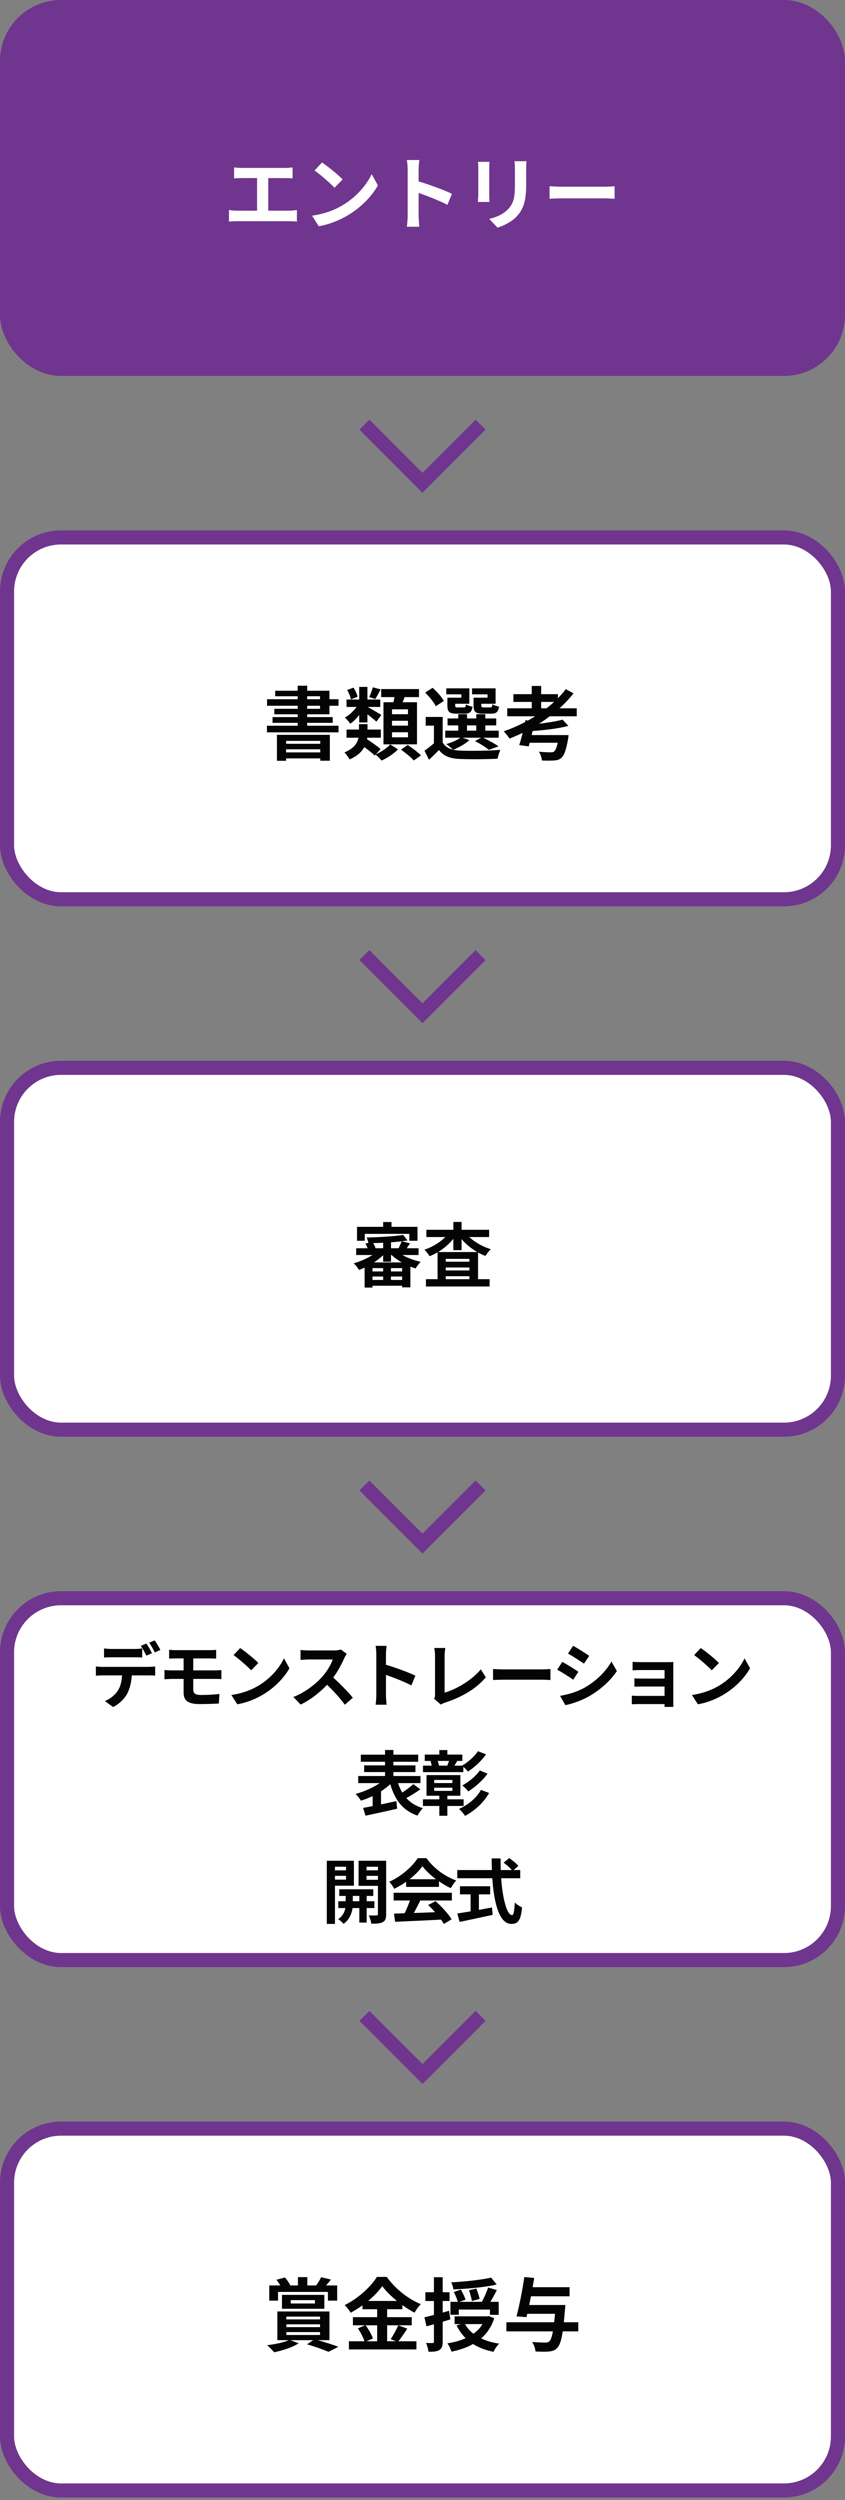
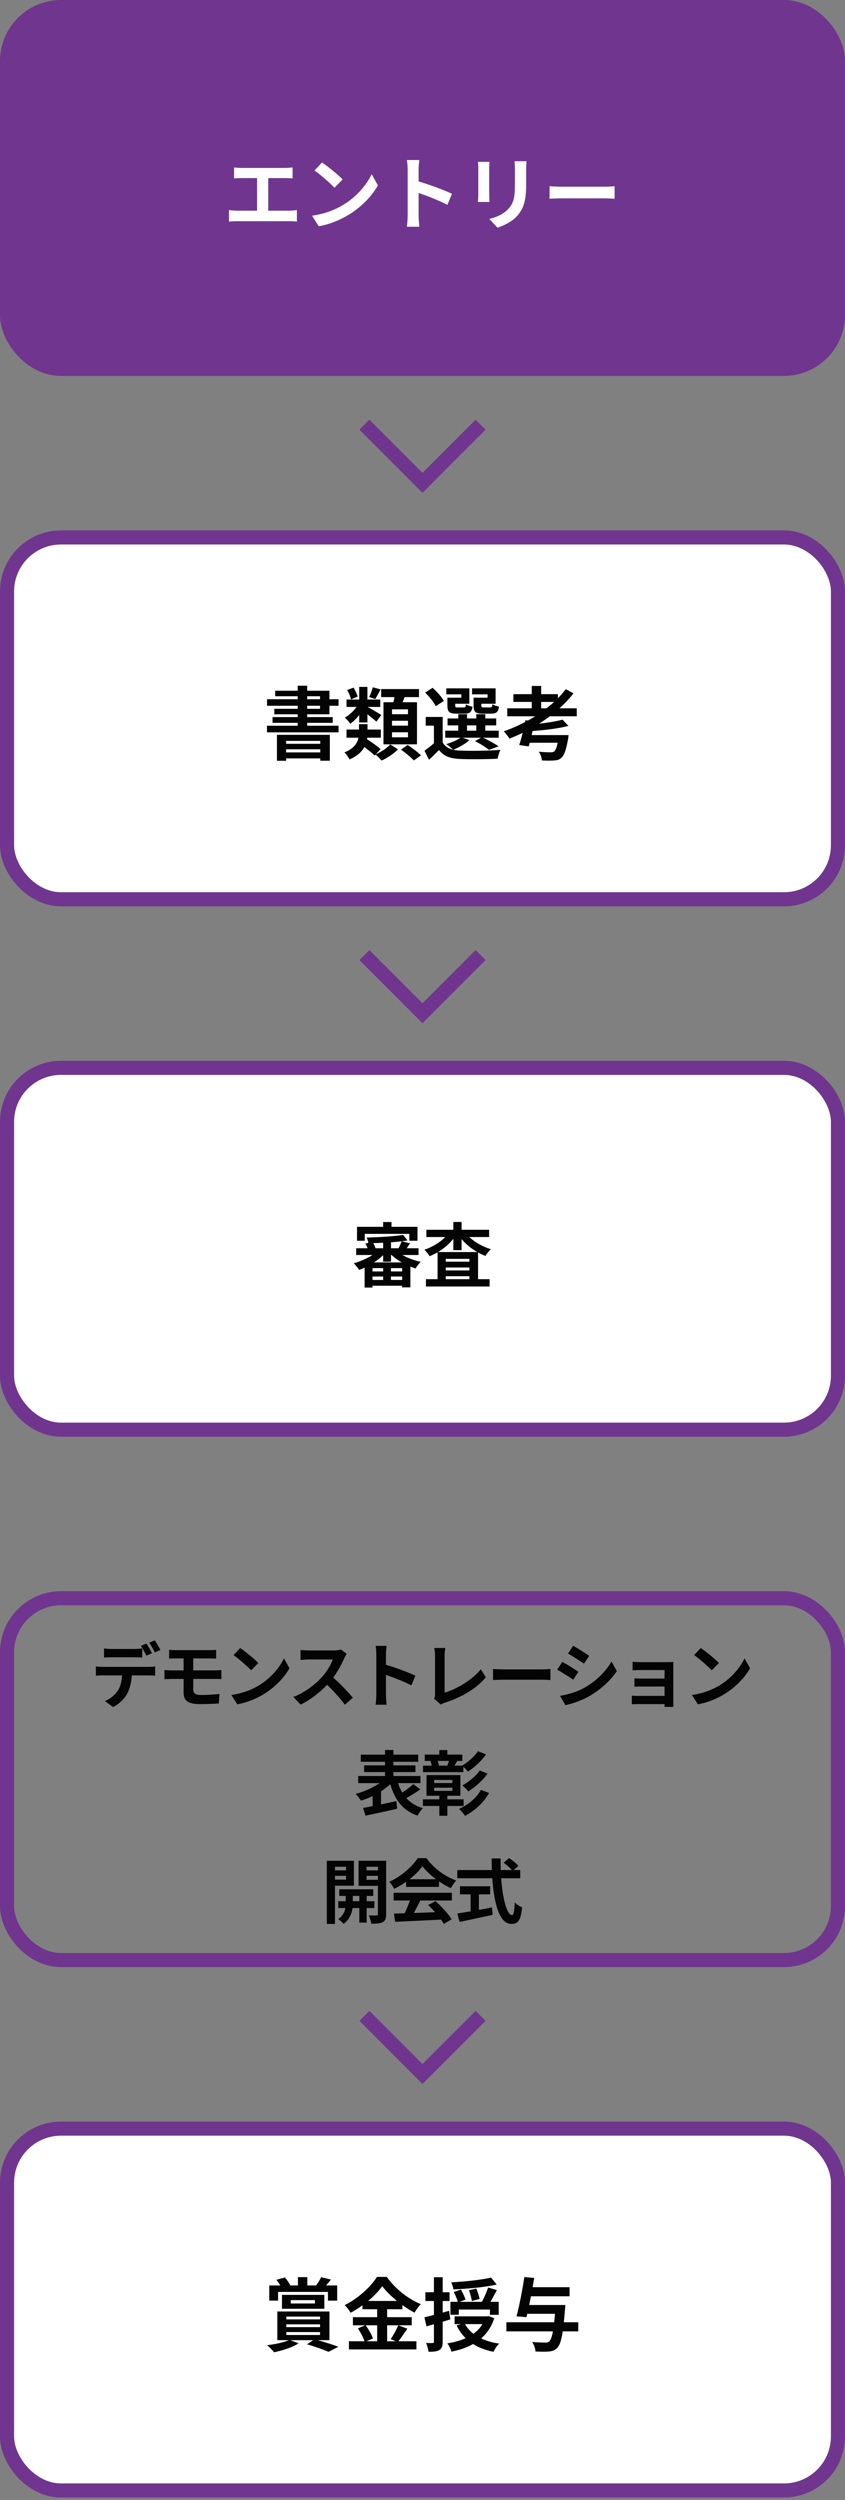
<svg xmlns="http://www.w3.org/2000/svg" width="180" height="532" viewBox="0 0 180 532" fill="none">
  <rect x="0" y="0" width="180" height="532" fill="#808080" stroke="none" />
  <rect x="1.5" y="1.5" width="177" height="77" rx="11.5" fill="#70358E" />
  <rect x="1.5" y="1.5" width="177" height="77" rx="11.5" stroke="#70358E" stroke-width="3" />
  <path d="M49.863 35.634C50.305 35.685 51.002 35.736 51.478 35.736H60.726C61.236 35.736 61.831 35.685 62.324 35.634V37.963C61.814 37.929 61.219 37.895 60.726 37.895H57.139V44.831H61.644C62.256 44.831 62.8 44.763 63.242 44.695V47.16C62.749 47.092 62.035 47.075 61.644 47.075H50.441C49.931 47.075 49.336 47.092 48.775 47.16V44.695C49.302 44.78 49.914 44.831 50.441 44.831H54.759V37.895H51.478C51.019 37.895 50.288 37.929 49.863 37.963V35.634ZM68.597 34.58C69.787 35.379 71.997 37.147 72.983 38.184L71.249 39.952C70.365 39 68.24 37.147 66.999 36.28L68.597 34.58ZM66.472 45.902C69.124 45.528 71.334 44.661 72.983 43.675C75.89 41.958 78.1 39.357 79.171 37.062L80.497 39.459C79.205 41.754 76.944 44.1 74.207 45.749C72.49 46.786 70.297 47.738 67.9 48.146L66.472 45.902ZM86.838 45.868V36.093C86.838 35.498 86.787 34.648 86.668 34.053H89.32C89.252 34.648 89.167 35.396 89.167 36.093V38.609C91.445 39.272 94.709 40.479 96.273 41.244L95.304 43.59C93.553 42.672 91.003 41.686 89.167 41.057V45.868C89.167 46.361 89.252 47.551 89.32 48.248H86.668C86.77 47.568 86.838 46.548 86.838 45.868ZM112.151 34.308C112.117 34.784 112.083 35.328 112.083 36.008V39.374C112.083 43.029 111.369 44.61 110.111 46.004C108.989 47.228 107.221 48.061 105.98 48.452L104.212 46.582C105.895 46.191 107.272 45.545 108.292 44.44C109.465 43.165 109.686 41.89 109.686 39.238V36.008C109.686 35.328 109.652 34.784 109.584 34.308H112.151ZM104.263 34.444C104.229 34.835 104.212 35.209 104.212 35.753V41.499C104.212 41.924 104.229 42.587 104.263 42.978H101.798C101.815 42.655 101.883 41.992 101.883 41.482V35.753C101.883 35.43 101.866 34.835 101.815 34.444H104.263ZM117.064 39.629C117.676 39.68 118.917 39.731 119.801 39.731H128.93C129.729 39.731 130.477 39.663 130.919 39.629V42.298C130.511 42.281 129.644 42.213 128.93 42.213H119.801C118.832 42.213 117.693 42.247 117.064 42.298V39.629Z" fill="white" />
  <path fill-rule="evenodd" clip-rule="evenodd" d="M79.747 90.374L90 100.627L100.253 90.374L101.314 89.314L103.435 91.435L102.374 92.496L92.121 102.749L91.061 103.809L90 104.87L88.939 103.809L87.879 102.749L77.626 92.496L76.565 91.435L78.686 89.314L79.747 90.374Z" fill="#70358E" />
  <rect x="1.5" y="114.37" width="177" height="77" rx="11.5" fill="white" />
  <rect x="1.5" y="114.37" width="177" height="77" rx="11.5" stroke="#70358E" stroke-width="3" />
  <path d="M68.223 157.667H60.947V158.279H68.223V157.667ZM60.947 160.115H68.223V159.452H60.947V160.115ZM58.992 161.9V156.375H70.263V161.883H68.223V161.39H60.947V161.9H58.992ZM65.435 150.187V150.833H68.172V150.187H65.435ZM65.435 148.164V148.793H68.172V148.164H65.435ZM70.178 152.006H65.435V152.601H70.875V153.825H65.435V154.437H72.116V155.848H56.867V154.437H63.412V153.825H58.057V152.601H63.412V152.006H58.431V150.833H63.412V150.187H56.884V148.793H63.412V148.164H58.618V146.991H63.412V145.92H65.435V146.991H70.178V148.793H72.116V150.187H70.178V152.006ZM86.906 151.989V150.952H83.506V151.989H86.906ZM86.906 154.42V153.383H83.506V154.42H86.906ZM86.906 156.902V155.831H83.506V156.902H86.906ZM81.687 149.439H83.795C83.897 149.082 83.965 148.708 84.033 148.351H81.194V146.634H89.252V148.351H86.192C86.056 148.725 85.903 149.099 85.767 149.439H88.827V158.398H81.687V149.439ZM79.409 146.26L81.075 146.702C80.667 147.484 80.276 148.232 79.936 148.759L78.644 148.334C78.933 147.756 79.256 146.872 79.409 146.26ZM76.179 148.266L74.751 148.827C74.666 148.283 74.326 147.467 73.952 146.838L75.312 146.328C75.686 146.94 76.06 147.722 76.179 148.266ZM76.519 153.74V152.142C75.941 152.89 75.278 153.553 74.615 154.012C74.343 153.604 73.816 153.009 73.459 152.703C74.36 152.21 75.295 151.343 75.958 150.442H73.816V148.861H76.519V146.175H78.27V148.861H81.007V150.442H78.304C79.001 150.799 80.769 151.853 81.228 152.159L80.174 153.57C79.749 153.162 78.967 152.55 78.27 152.006V153.74H76.519ZM81.075 159.418L80.055 160.523C81.211 160.013 82.486 159.146 83.132 158.415L84.781 159.469C83.931 160.353 82.486 161.322 81.279 161.849C80.973 161.475 80.429 160.931 80.004 160.574L79.817 160.778C79.341 160.302 78.457 159.605 77.607 158.976C77.063 159.979 76.111 160.897 74.445 161.611C74.258 161.169 73.731 160.472 73.374 160.115C75.431 159.282 76.145 158.109 76.366 156.987H73.816V155.253H76.468V154.097H78.287V155.253H81.126V156.987H78.236C78.219 157.089 78.202 157.208 78.185 157.31C79.171 157.939 80.429 158.823 81.075 159.418ZM85.427 159.52L86.855 158.534C87.773 159.163 89.048 160.098 89.677 160.744L88.147 161.832C87.586 161.186 86.362 160.2 85.427 159.52ZM103.855 148.47V147.756H100.557V146.481H105.572V149.762H102.529V150.102C102.529 150.476 102.614 150.544 103.039 150.544H104.416C104.756 150.544 104.824 150.442 104.892 149.864C105.198 150.085 105.861 150.289 106.303 150.374C106.133 151.547 105.691 151.87 104.62 151.87H102.801C101.271 151.87 100.88 151.479 100.88 150.119V148.47H103.855ZM98.279 148.47V147.756H95.066V146.481H99.979V149.762H96.97V150.119C96.97 150.476 97.038 150.544 97.48 150.544H98.789C99.129 150.544 99.197 150.442 99.265 149.881C99.554 150.102 100.2 150.306 100.659 150.391C100.489 151.547 100.03 151.87 99.01 151.87H97.225C95.729 151.87 95.304 151.479 95.304 150.119V148.47H98.279ZM94.539 149.167L92.822 150.289C92.448 149.456 91.428 148.232 90.561 147.382L92.159 146.362C93.043 147.178 94.114 148.317 94.539 149.167ZM99.486 154.369V155.491H101.458V154.369H99.486ZM98.517 156.987L99.996 157.497C99.146 158.296 97.718 159.078 96.562 159.554C96.987 159.656 97.446 159.707 97.956 159.724C100.047 159.826 104.212 159.775 106.592 159.571C106.371 160.03 106.082 160.914 105.997 161.458C103.838 161.577 100.081 161.611 97.956 161.509C95.916 161.424 94.522 160.931 93.502 159.605C92.856 160.285 92.193 160.948 91.377 161.679L90.425 159.758C91.037 159.316 91.785 158.755 92.431 158.177V154.42H90.68V152.567H94.301V158.007C94.76 158.806 95.508 159.299 96.494 159.537C96.154 159.197 95.474 158.619 95.066 158.347C96.171 158.007 97.361 157.531 98.075 156.987H94.845V155.491H97.616V154.369H95.338V152.89H97.616V151.989H99.486V152.89H101.458V151.989H103.379V152.89H105.708V154.369H103.379V155.491H106.235V156.987H102.92C104.093 157.548 105.436 158.279 106.201 158.823L104.144 159.571C103.498 159.044 102.308 158.262 101.186 157.718L102.478 156.987H98.517ZM115.279 150.731H116.418C116.979 150.289 117.523 149.847 118.033 149.371H115.279V150.731ZM122.861 152.431H117.098C116.367 152.992 115.602 153.519 114.82 154.012C116.724 153.791 118.577 153.485 119.835 153.145L121.076 154.471C118.968 155.049 116.044 155.372 113.46 155.559L113.256 156.426H121.11C121.11 156.426 121.076 156.987 121.008 157.276C120.6 159.571 120.192 160.727 119.614 161.237C119.155 161.679 118.696 161.798 117.982 161.832C117.421 161.883 116.452 161.883 115.432 161.832C115.398 161.271 115.143 160.506 114.786 159.962C115.772 160.064 116.843 160.098 117.285 160.098C117.608 160.098 117.829 160.064 118.033 159.928C118.305 159.707 118.577 159.129 118.798 158.058H112.831L112.627 158.84L110.604 158.551C110.842 157.837 111.097 156.919 111.335 155.95C110.417 156.392 109.482 156.8 108.547 157.174C108.275 156.766 107.68 156.001 107.306 155.627C108.853 155.083 110.383 154.437 111.845 153.655L111.93 153.264L112.474 153.332C113.001 153.043 113.511 152.737 114.004 152.431H108.054V150.731H113.273V149.371H109.363V147.722H113.273V145.971H115.279V147.722H118.849V148.589C119.461 147.96 120.022 147.314 120.532 146.651L122.164 147.552C121.28 148.674 120.277 149.745 119.172 150.731H122.861V152.431Z" fill="#040404" />
  <path fill-rule="evenodd" clip-rule="evenodd" d="M79.747 203.244L90 213.498L100.253 203.244L101.314 202.184L103.435 204.305L102.374 205.366L92.121 215.619L91.061 216.68L90 217.74L88.939 216.68L87.879 215.619L77.626 205.366L76.565 204.305L78.686 202.184L79.747 203.244Z" fill="#70358E" />
  <rect x="1.5" y="227.24" width="177" height="77" rx="11.5" fill="white" />
  <rect x="1.5" y="227.24" width="177" height="77" rx="11.5" stroke="#70358E" stroke-width="3" />
  <path d="M77.7 262.57V264.04H76.05V261.07H81.615V260.05H83.4V261.07H88.935V264.04H87.195V262.57H77.7ZM79.665 268.645H85.575C84.78 268.18 84.03 267.655 83.415 267.07H83.295V268.495H81.615V267.115C81.045 267.655 80.385 268.18 79.665 268.645ZM83.28 272.38H85.665V271.645H83.28V272.38ZM79.35 271.645V272.38H81.615V271.645H79.35ZM81.615 270.565V269.86H79.35V270.565H81.615ZM85.665 270.565V269.86H83.28V270.565H85.665ZM81.615 265.63V264.46C80.91 264.505 80.19 264.52 79.5 264.535C79.725 264.88 79.905 265.3 79.995 265.63H81.615ZM83.295 265.63H84.9C85.14 265.165 85.41 264.58 85.545 264.16C84.84 264.235 84.075 264.31 83.295 264.37V265.63ZM89.16 267.07H85.71C86.865 267.715 88.275 268.225 89.625 268.525C89.25 268.87 88.77 269.5 88.53 269.935C88.155 269.83 87.795 269.695 87.42 269.545V273.955H85.665V273.61H79.35V274H77.67V269.755C77.265 269.935 76.875 270.115 76.485 270.25C76.23 269.815 75.72 269.17 75.345 268.84C76.71 268.45 78.18 267.82 79.35 267.07H75.87V265.63H78.3C78.18 265.3 78.015 264.925 77.835 264.625L78.465 264.505C78.42 264.16 78.255 263.65 78.105 263.35C80.805 263.29 83.97 263.095 85.89 262.795L86.805 263.98C86.415 264.04 86.01 264.1 85.575 264.145L87.345 264.58C87.09 264.955 86.85 265.315 86.64 265.63H89.16V267.07ZM93.315 266.44H101.67C100.395 265.72 99.24 264.76 98.325 263.68V266.035H96.57V263.62C95.685 264.715 94.56 265.69 93.315 266.44ZM94.95 272.215H99.99V271.585H94.95V272.215ZM94.95 269.725V270.355H99.99V269.725H94.95ZM99.99 268.495V267.895H94.95V268.495H99.99ZM104.19 263.245H99.96C101.16 264.37 102.855 265.315 104.565 265.84C104.19 266.155 103.68 266.815 103.41 267.265C102.87 267.07 102.345 266.815 101.835 266.53V272.215H104.295V273.775H90.735V272.215H93.21V266.5C92.655 266.815 92.1 267.1 91.515 267.325C91.26 266.92 90.78 266.275 90.405 265.945C92.055 265.405 93.705 264.4 94.86 263.245H90.825V261.7H96.57V260.035H98.325V261.7H104.19V263.245Z" fill="#040404" />
-   <path fill-rule="evenodd" clip-rule="evenodd" d="M79.747 316.114L90 326.368L100.253 316.114L101.314 315.054L103.435 317.175L102.374 318.236L92.121 328.489L91.061 329.55L90 330.61L88.939 329.55L87.879 328.489L77.626 318.236L76.565 317.175L78.686 315.054L79.747 316.114Z" fill="#70358E" />
-   <rect x="1.5" y="340.11" width="177" height="77" rx="11.5" fill="white" />
  <rect x="1.5" y="340.11" width="177" height="77" rx="11.5" stroke="#70358E" stroke-width="3" />
  <path d="M22.163 350.785C22.643 350.86 23.258 350.905 23.768 350.905H28.673C29.183 350.905 29.783 350.86 30.293 350.785V352.72C29.783 352.69 29.198 352.675 28.673 352.675H23.768C23.258 352.675 22.613 352.69 22.163 352.72V350.785ZM20.423 354.625C20.873 354.685 21.398 354.715 21.863 354.715H31.688C32.003 354.715 32.663 354.685 33.053 354.625V356.575C32.678 356.545 32.108 356.53 31.688 356.53H28.073C27.983 358.075 27.653 359.335 27.113 360.385C26.588 361.435 25.433 362.59 24.098 363.265L22.343 361.99C23.408 361.585 24.458 360.73 25.058 359.845C25.673 358.915 25.928 357.79 25.988 356.53H21.863C21.428 356.53 20.843 356.56 20.423 356.59V354.625ZM31.193 349.75C31.568 350.305 32.093 351.25 32.378 351.805L31.178 352.33C30.863 351.715 30.398 350.815 29.993 350.245L31.193 349.75ZM32.963 349.075C33.353 349.645 33.908 350.59 34.178 351.115L32.978 351.64C32.663 351.01 32.183 350.14 31.778 349.57L32.963 349.075ZM36.023 351.085C36.458 351.115 36.938 351.16 37.478 351.16H44.693C45.203 351.16 45.698 351.13 46.043 351.085V352.96C45.653 352.945 45.233 352.915 44.693 352.915H41.168V355.465H45.698C46.013 355.465 46.763 355.435 47.153 355.405L47.168 357.325C46.748 357.28 46.073 357.28 45.743 357.28H41.168V359.575C41.168 360.4 41.678 360.7 42.878 360.7C44.228 360.7 45.548 360.61 46.748 360.49L46.613 362.515C45.638 362.575 43.943 362.635 42.533 362.635C39.788 362.635 39.113 361.69 39.113 360.175V357.28H36.668C36.233 357.28 35.483 357.325 35.033 357.355V355.39C35.453 355.42 36.203 355.465 36.668 355.465H39.113V352.915H37.478C36.938 352.915 36.458 352.93 36.023 352.96V351.085ZM51.158 350.71C52.208 351.415 54.158 352.975 55.028 353.89L53.498 355.45C52.718 354.61 50.843 352.975 49.748 352.21L51.158 350.71ZM49.283 360.7C51.623 360.37 53.573 359.605 55.028 358.735C57.593 357.22 59.543 354.925 60.488 352.9L61.658 355.015C60.518 357.04 58.523 359.11 56.108 360.565C54.593 361.48 52.658 362.32 50.543 362.68L49.283 360.7ZM73.86 351.94C73.74 352.105 73.47 352.57 73.335 352.87C72.825 354.04 71.985 355.645 70.98 356.995C72.465 358.285 74.28 360.205 75.165 361.285L73.455 362.77C72.48 361.42 71.085 359.89 69.675 358.525C68.085 360.205 66.09 361.765 64.035 362.74L62.49 361.12C64.905 360.22 67.23 358.39 68.64 356.815C69.63 355.69 70.545 354.205 70.875 353.14H65.79C65.16 353.14 64.335 353.23 64.02 353.245V351.115C64.425 351.175 65.34 351.22 65.79 351.22H71.085C71.73 351.22 72.33 351.13 72.63 351.025L73.86 351.94ZM80.16 360.67V352.045C80.16 351.52 80.115 350.77 80.01 350.245H82.35C82.29 350.77 82.215 351.43 82.215 352.045V354.265C84.225 354.85 87.105 355.915 88.485 356.59L87.63 358.66C86.085 357.85 83.835 356.98 82.215 356.425V360.67C82.215 361.105 82.29 362.155 82.35 362.77H80.01C80.1 362.17 80.16 361.27 80.16 360.67ZM92.475 361.51C92.655 361.135 92.67 360.88 92.67 360.535V352.405C92.67 351.835 92.595 351.13 92.505 350.695H94.86C94.77 351.28 94.71 351.82 94.71 352.405V360.205C97.155 359.5 100.5 357.58 102.42 355.24L103.485 356.935C101.43 359.395 98.325 361.18 94.785 362.335C94.575 362.41 94.245 362.515 93.9 362.74L92.475 361.51ZM105.03 355.165C105.57 355.21 106.665 355.255 107.445 355.255H115.5C116.205 355.255 116.865 355.195 117.255 355.165V357.52C116.895 357.505 116.13 357.445 115.5 357.445H107.445C106.59 357.445 105.585 357.475 105.03 357.52V355.165ZM122.092 350.23C123.082 350.77 124.732 351.835 125.512 352.375L124.387 354.04C123.547 353.455 121.987 352.435 120.997 351.88L122.092 350.23ZM119.302 360.88C120.982 360.595 122.782 360.1 124.417 359.2C126.967 357.775 129.052 355.72 130.252 353.575L131.407 355.615C130.012 357.685 127.897 359.59 125.437 361C123.907 361.87 121.762 362.62 120.427 362.86L119.302 360.88ZM119.782 353.65C120.787 354.19 122.437 355.225 123.202 355.765L122.107 357.445C121.252 356.86 119.692 355.84 118.687 355.315L119.782 353.65ZM134.752 353.635C135.142 353.68 136.057 353.71 136.612 353.71H142.282C142.642 353.71 143.197 353.695 143.437 353.68C143.422 353.875 143.422 354.37 143.422 354.685V362.215C143.422 362.455 143.437 362.965 143.437 363.235H141.547C141.562 363.1 141.562 362.86 141.562 362.635H135.877C135.457 362.635 134.842 362.665 134.587 362.68V360.835C134.842 360.865 135.352 360.895 135.892 360.895H141.562V358.9H136.777C136.207 358.9 135.487 358.915 135.142 358.93V357.16C135.532 357.19 136.207 357.205 136.777 357.205H141.562V355.39H136.612C136.057 355.39 135.112 355.42 134.752 355.45V353.635ZM149.272 350.71C150.322 351.415 152.272 352.975 153.142 353.89L151.612 355.45C150.832 354.61 148.957 352.975 147.862 352.21L149.272 350.71ZM147.397 360.7C149.737 360.37 151.687 359.605 153.142 358.735C155.707 357.22 157.657 354.925 158.602 352.9L159.772 355.015C158.632 357.04 156.637 359.11 154.222 360.565C152.707 361.48 150.772 362.32 148.657 362.68L147.397 360.7ZM88.05 379.665L89.535 380.775C88.59 381.45 87.48 382.14 86.55 382.635C87.435 383.625 88.605 384.36 90.09 384.78C89.7 385.155 89.19 385.875 88.935 386.37C85.77 385.29 84.12 383.01 83.13 379.68C82.56 380.22 81.885 380.73 81.165 381.195V383.985C82.23 383.76 83.355 383.52 84.435 383.28L84.6 384.9C82.245 385.455 79.725 385.98 77.865 386.385L77.34 384.735C77.925 384.63 78.63 384.495 79.38 384.345V382.2C78.555 382.605 77.715 382.935 76.89 383.19C76.635 382.785 76.125 382.11 75.75 381.75C77.535 381.285 79.455 380.43 80.865 379.455H76.305V377.94H82.02V377.1H77.565V375.675H82.02V374.91H76.86V373.395H82.02V372.405H83.805V373.395H89.085V374.91H83.805V375.675H88.5V377.1H83.805V377.94H89.565V379.455H84.795C85.035 380.19 85.32 380.85 85.695 381.465C86.535 380.91 87.435 380.235 88.05 379.665ZM95.655 374.73H93.21C93.36 375.045 93.465 375.435 93.51 375.705L93.315 375.735H95.34L95.28 375.72C95.4 375.42 95.55 375.045 95.655 374.73ZM98.7 375.99V377.115H90.105V375.735H91.965C91.92 375.435 91.815 375.075 91.695 374.775L92.055 374.73H90.48V373.38H93.585V372.42H95.295V373.38H98.49V374.73H97.155L97.395 374.775L96.795 375.735H98.415C99.645 375.045 101.055 373.83 101.805 372.66L103.53 373.335C102.51 374.775 101.07 376.11 99.675 376.995C99.45 376.695 99.075 376.305 98.7 375.99ZM102.21 376.755L103.86 377.445C102.795 378.915 101.235 380.28 99.765 381.225C99.465 380.835 98.94 380.295 98.49 379.95C99.81 379.23 101.385 377.97 102.21 376.755ZM92.49 380.43V381.105H96.36V380.43H92.49ZM92.49 378.78V379.44H96.36V378.78H92.49ZM98.76 384.315H95.295V386.4H93.585V384.315H90.09V382.905H93.585V382.14H90.855V377.745H98.07V382.14H95.295V382.905H98.76V384.315ZM102.45 380.895L104.19 381.555C102.99 383.655 101.13 385.32 99.06 386.43C98.775 385.965 98.235 385.35 97.785 384.945C99.645 384.12 101.49 382.65 102.45 380.895ZM73.71 397.25H71.355V398.015H73.71V397.25ZM71.355 399.995H73.71V399.185H71.355V399.995ZM75.39 401.285H71.355V409.415H69.615V395.975H75.39V401.285ZM75.15 404.585H76.545V403.46H75.15V404.585ZM79.755 406.04H78.105V409.13H76.545V406.04H75.105C74.955 407.075 74.46 408.53 73.185 409.4C72.93 409.085 72.39 408.62 72.045 408.38C73.005 407.78 73.425 406.805 73.575 406.04H72.06V404.585H73.635V403.46H72.27V402.05H79.515V403.46H78.105V404.585H79.755V406.04ZM78.075 400.025H80.505V399.185H78.075V400.025ZM80.505 397.25H78.075V398.015H80.505V397.25ZM82.26 395.975V407.33C82.26 408.245 82.095 408.74 81.555 409.025C81.015 409.325 80.235 409.37 79.095 409.37C79.035 408.875 78.795 408.065 78.555 407.6C79.23 407.63 79.965 407.63 80.19 407.615C80.43 407.615 80.505 407.525 80.505 407.315V401.315H76.38V395.975H82.26ZM87.24 399.905H92.865C91.71 399.035 90.675 398.06 89.985 397.13C89.34 398.045 88.38 399.02 87.24 399.905ZM86.505 401.54V400.445C85.71 401.015 84.84 401.525 83.97 401.945C83.76 401.51 83.295 400.835 82.92 400.445C85.47 399.32 87.855 397.19 88.98 395.42H90.84C92.43 397.625 94.815 399.335 97.185 400.175C96.735 400.64 96.345 401.285 96.03 401.81C95.205 401.42 94.335 400.925 93.51 400.355V401.54H86.505ZM83.85 404.435V402.785H96.255V404.435H89.535C89.1 405.32 88.605 406.25 88.155 407.09C89.595 407.045 91.14 406.985 92.67 406.925C92.205 406.385 91.695 405.845 91.2 405.395L92.775 404.57C94.11 405.74 95.505 407.3 96.21 408.425L94.545 409.43C94.395 409.145 94.185 408.83 93.945 408.5C90.42 408.695 86.715 408.845 84.165 408.965L83.925 407.225L86.19 407.15C86.595 406.31 87.015 405.32 87.33 404.435H83.85ZM102.015 403.13V406.43C102.93 406.265 103.89 406.085 104.805 405.905L104.94 407.495C102.48 408.035 99.84 408.575 97.905 408.995L97.41 407.195C98.175 407.075 99.165 406.925 100.245 406.745V403.13H97.98V401.405H104.415V403.13H102.015ZM110.82 399.695H106.755C107.07 404.075 107.985 407.54 109.08 407.54C109.395 407.54 109.575 406.745 109.65 404.84C110.055 405.26 110.715 405.695 111.21 405.89C110.94 408.725 110.34 409.415 108.915 409.415C106.35 409.415 105.225 404.975 104.865 399.695H97.41V397.955H104.775C104.745 397.145 104.73 396.305 104.73 395.48H106.65C106.635 396.305 106.635 397.145 106.665 397.955H109.035C108.63 397.445 107.88 396.83 107.28 396.38L108.465 395.405C109.14 395.87 110.025 396.575 110.43 397.07L109.41 397.955H110.82V399.695Z" fill="#040404" />
  <path fill-rule="evenodd" clip-rule="evenodd" d="M79.747 428.984L90 439.238L100.253 428.984L101.314 427.924L103.435 430.045L102.374 431.106L92.121 441.359L91.061 442.42L90 443.48L88.939 442.42L87.879 441.359L77.626 431.106L76.565 430.045L78.686 427.924L79.747 428.984Z" fill="#70358E" />
  <rect x="1.5" y="452.98" width="177" height="77" rx="11.5" fill="white" />
  <rect x="1.5" y="452.98" width="177" height="77" rx="11.5" stroke="#70358E" stroke-width="3" />
  <path d="M59.23 487.726V489.579H57.36V486.349H59.706C59.468 485.941 59.162 485.499 58.89 485.142L60.692 484.649C61.134 485.142 61.593 485.822 61.831 486.281L61.627 486.349H63.463V484.581H65.469V486.349H67.339C67.713 485.839 68.172 485.125 68.41 484.598L70.484 485.091C70.144 485.567 69.787 485.992 69.464 486.349H71.827V489.579H69.855V487.726H59.23ZM61.933 489.477V490.191H67.084V489.477H61.933ZM69.09 491.313H60.063V488.355H69.09V491.313ZM60.998 496.277V496.889H68.172V496.277H60.998ZM60.998 494.628V495.223H68.172V494.628H60.998ZM60.998 492.979V493.574H68.172V492.979H60.998ZM70.178 497.994H67.679C69.277 498.436 71.011 498.997 72.082 499.405L69.974 500.476C68.954 500.034 67.169 499.388 65.401 498.878L66.71 497.994H61.848L63.616 498.657C62.324 499.541 60.165 500.187 58.397 500.578C58.057 500.153 57.326 499.405 56.901 499.065C58.584 498.861 60.471 498.487 61.525 497.994H59.077V491.891H70.178V497.994ZM80.344 494.832H77.879C78.525 495.699 79.188 496.855 79.443 497.637L78.049 498.232H80.344V494.832ZM78.423 489.647H84.56C83.302 488.627 82.18 487.522 81.432 486.502C80.701 487.522 79.647 488.627 78.423 489.647ZM84.832 494.832L86.77 495.546C86.124 496.481 85.461 497.518 84.866 498.232H88.708V499.966H74.326V498.232H77.641C77.386 497.467 76.825 496.328 76.23 495.495L77.777 494.832H75.176V493.098H80.344V491.415H77.216V490.582C76.417 491.16 75.55 491.704 74.683 492.163C74.428 491.687 73.867 490.956 73.425 490.531C76.315 489.12 79.035 486.57 80.293 484.53H82.384C84.22 487.097 86.957 489.239 89.643 490.327C89.133 490.837 88.674 491.517 88.3 492.146C87.45 491.704 86.566 491.143 85.716 490.531V491.415H82.469V493.098H87.705V494.832H82.469V498.232H84.322L83.217 497.773C83.778 496.974 84.458 495.733 84.832 494.832ZM104.62 484.683L105.81 486.162C103.243 486.74 99.622 487.063 96.579 487.199C96.545 486.757 96.307 486.094 96.12 485.686C99.095 485.533 102.529 485.159 104.62 484.683ZM102.172 489.222L100.523 489.664C100.421 489.069 100.166 488.1 99.911 487.369L101.475 487.012C101.764 487.726 102.053 488.644 102.172 489.222ZM97.735 491.483V492.588H95.95V489.834H97.514C97.361 489.239 97.004 488.389 96.664 487.743L98.194 487.233C98.568 487.913 98.993 488.797 99.163 489.375L97.888 489.834H102.648C103.141 488.95 103.685 487.709 103.974 486.791L105.844 487.335C105.385 488.202 104.926 489.086 104.467 489.834H106.235V492.605H104.365V491.483H97.735ZM95.661 491.738L95.933 493.574C95.389 493.744 94.845 493.914 94.301 494.067V498.317C94.301 499.252 94.131 499.762 93.604 500.085C93.111 500.408 92.363 500.476 91.275 500.459C91.224 499.966 91.003 499.133 90.748 498.589C91.377 498.623 91.955 498.623 92.159 498.606C92.363 498.606 92.431 498.538 92.431 498.317V494.611L90.85 495.053L90.408 493.132C90.986 492.996 91.666 492.826 92.431 492.622V489.664H90.612V487.794H92.431V484.598H94.301V487.794H95.763V489.664H94.301V492.129L95.661 491.738ZM102.767 494.577H99.061C99.503 495.376 100.115 496.056 100.846 496.634C101.645 496.056 102.291 495.393 102.767 494.577ZM104.093 492.86L105.283 493.319C104.705 495.138 103.736 496.549 102.495 497.62C103.6 498.147 104.875 498.521 106.337 498.725C105.912 499.116 105.368 499.932 105.13 500.476C103.43 500.136 101.985 499.592 100.778 498.81C99.435 499.575 97.871 500.102 96.171 500.442C96.018 499.932 95.627 499.082 95.287 498.674C96.732 498.453 98.041 498.096 99.197 497.569C98.415 496.821 97.769 495.903 97.259 494.849L98.194 494.577H96.834V492.928H103.77L104.093 492.86ZM123.184 494.186V496.124H119.869C119.58 498.062 119.223 499.082 118.747 499.592C118.237 500.153 117.744 500.323 116.962 500.408C116.316 500.476 115.194 500.459 114.072 500.408C114.038 499.813 113.749 498.963 113.358 498.385C114.531 498.487 115.67 498.504 116.163 498.504C116.52 498.504 116.758 498.47 116.996 498.266C117.302 498.011 117.557 497.331 117.778 496.124H107.867V494.186H118.05C118.118 493.642 118.169 493.047 118.22 492.384H112.321L112.151 493.098L110.026 492.928C110.604 490.769 111.301 487.25 111.692 484.564L113.8 484.751C113.698 485.38 113.579 486.043 113.46 486.723H121.331V488.661H113.103C112.984 489.29 112.848 489.919 112.729 490.514H120.43C120.43 490.514 120.396 491.126 120.362 491.381C120.277 492.435 120.192 493.37 120.107 494.186H123.184Z" fill="#040404" />
</svg>